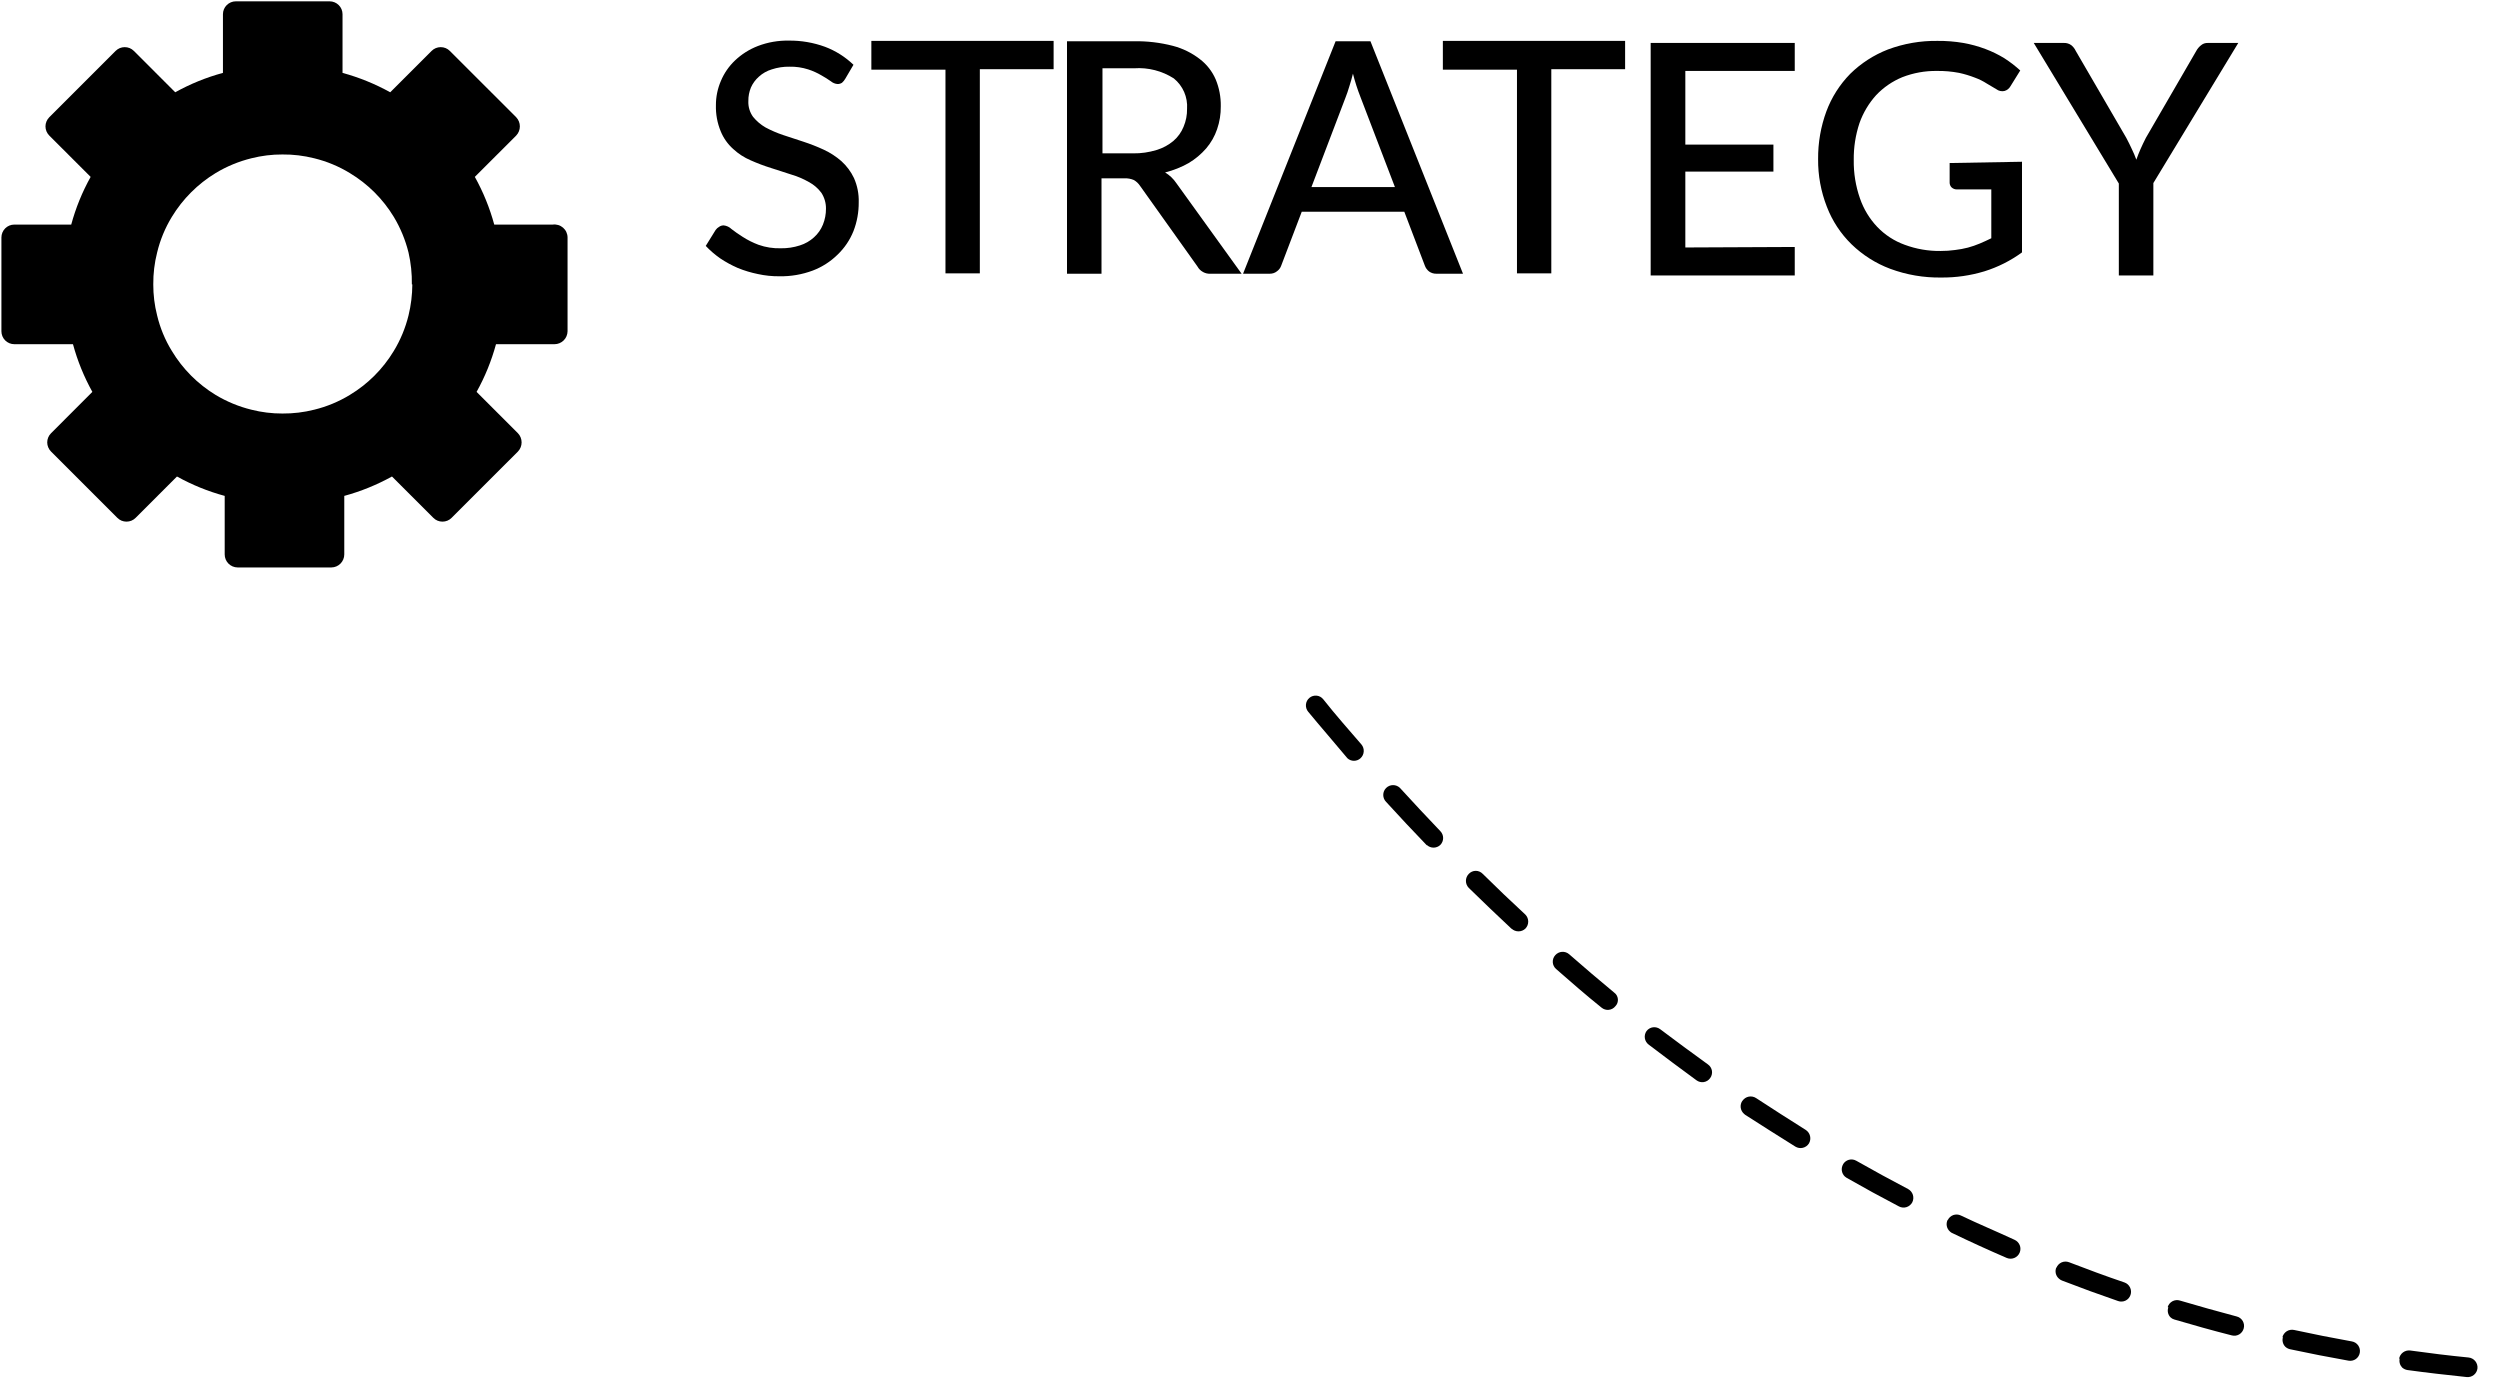
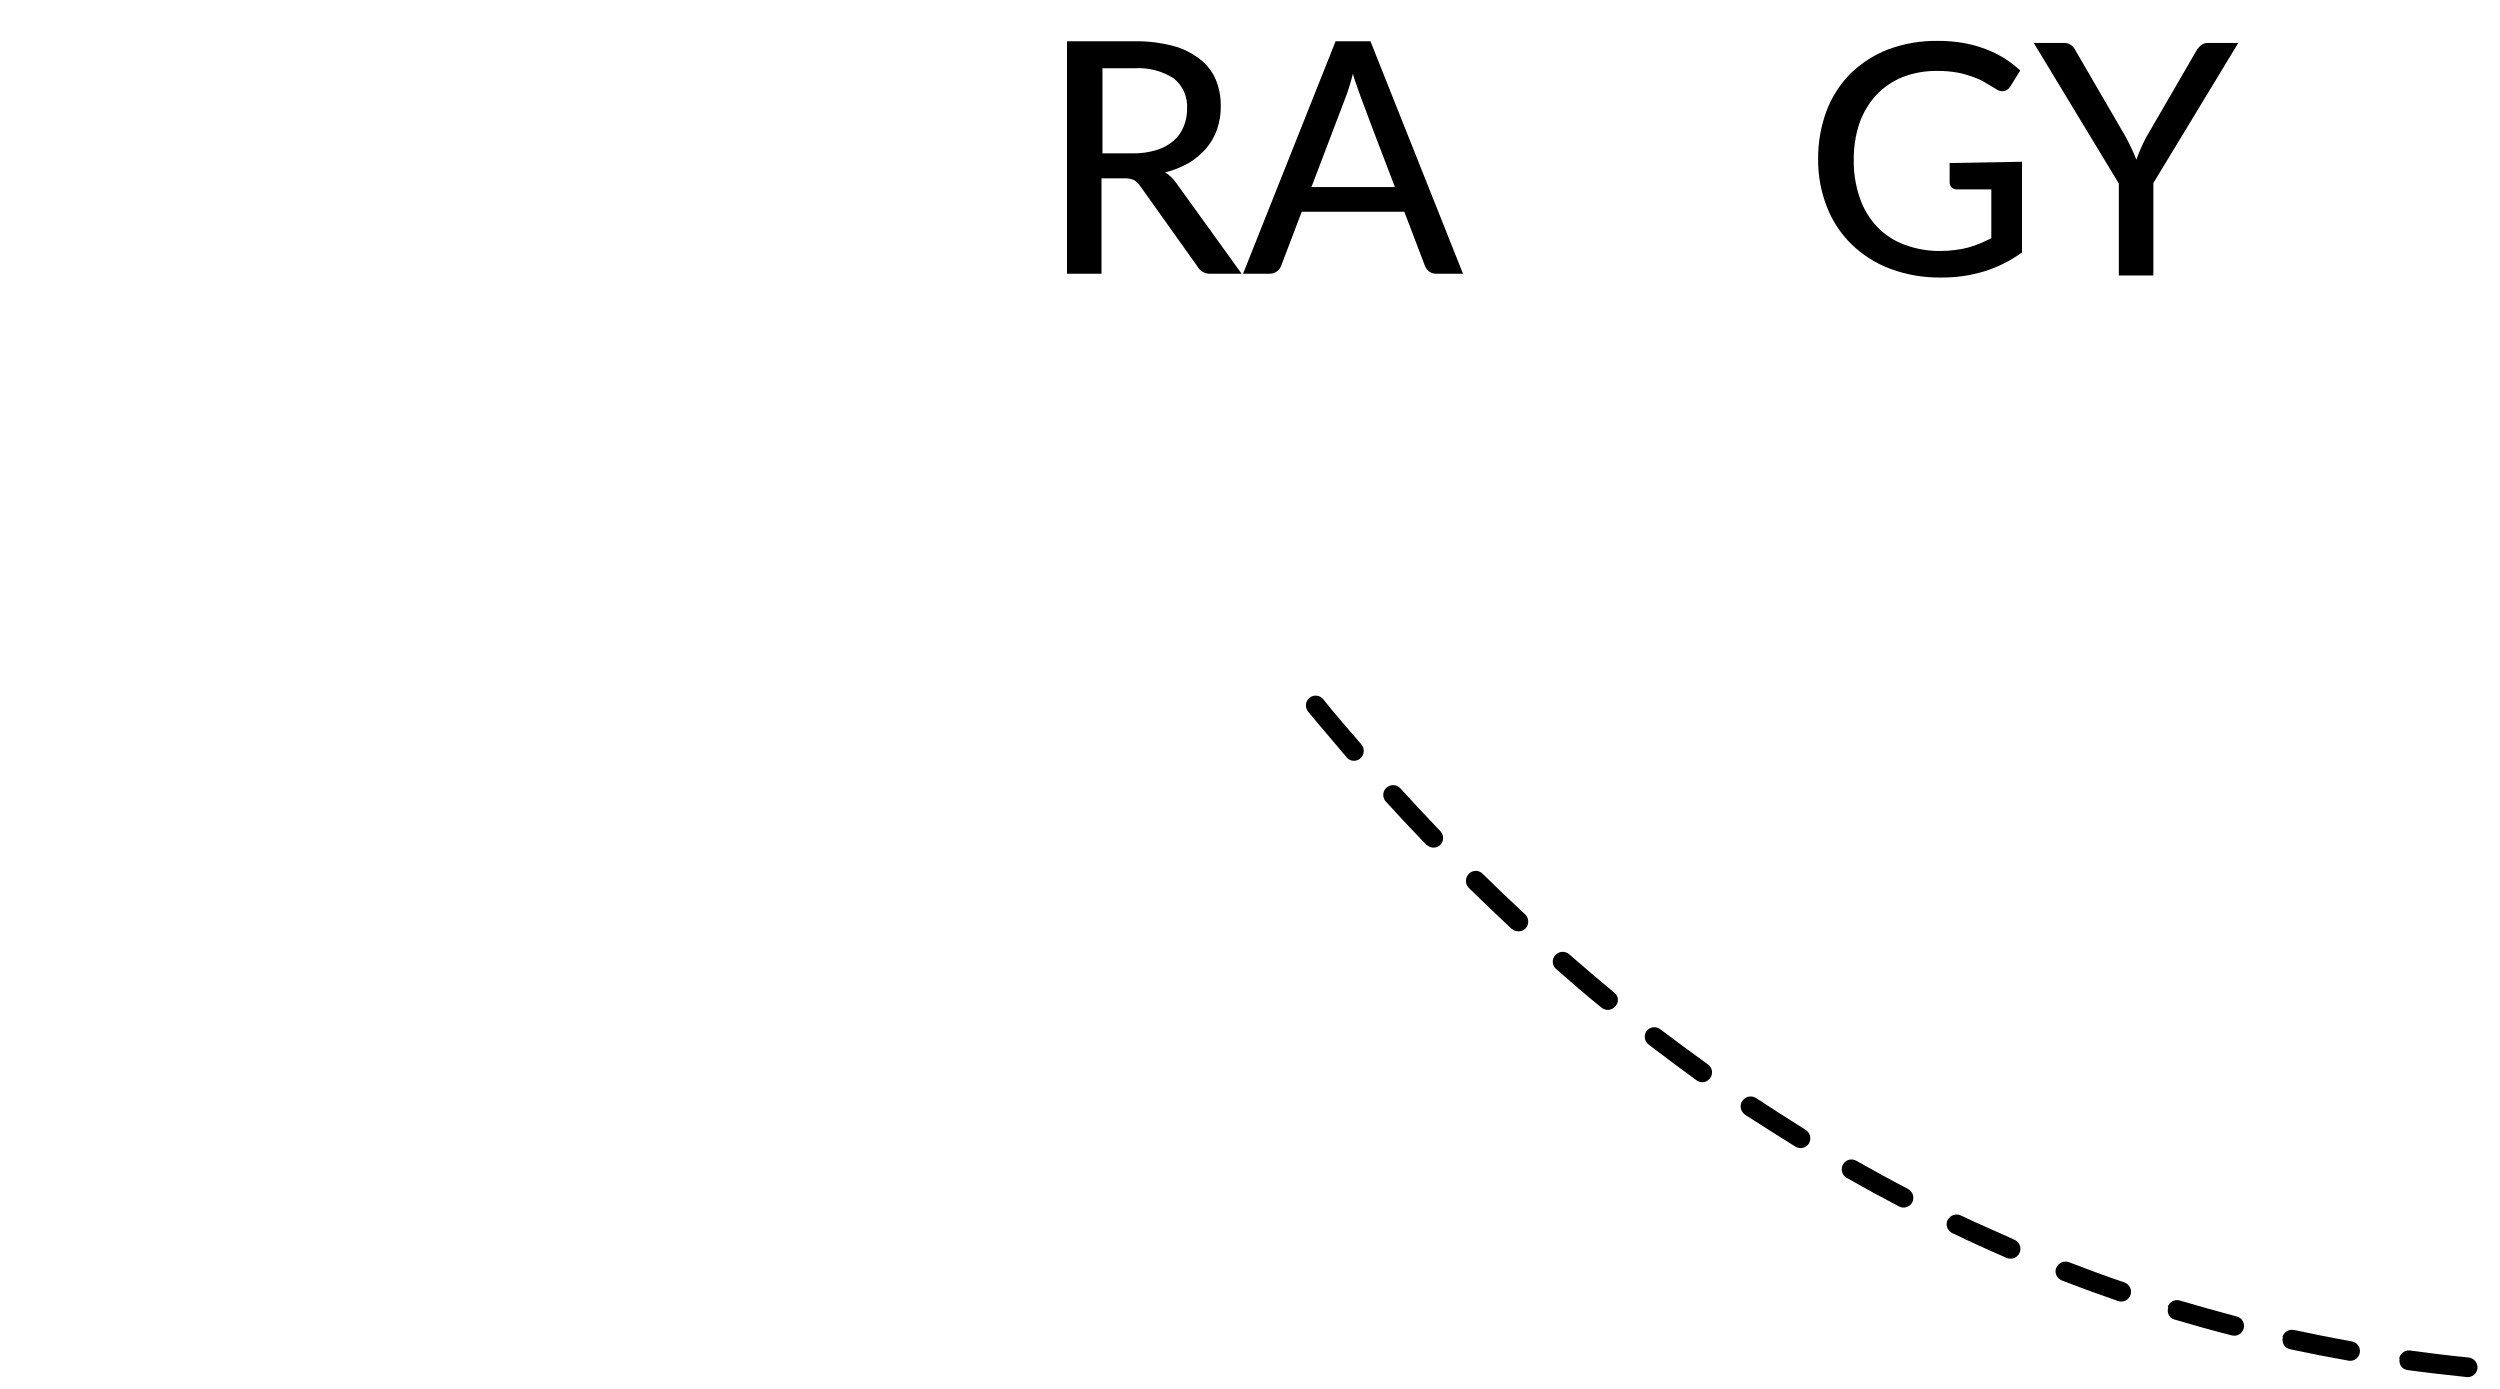
<svg xmlns="http://www.w3.org/2000/svg" width="90" height="50" viewBox="0 0 90 50" fill="none">
  <path d="M54.427 33.447C53.9 32.954 53.385 32.462 52.876 31.964C52.81 31.897 52.773 31.806 52.773 31.712C52.773 31.618 52.81 31.528 52.876 31.46C52.908 31.426 52.947 31.398 52.99 31.379C53.033 31.36 53.08 31.35 53.128 31.35C53.175 31.35 53.222 31.36 53.265 31.379C53.308 31.398 53.347 31.426 53.38 31.46C53.878 31.953 54.393 32.445 54.914 32.926C54.98 32.993 55.016 33.084 55.016 33.178C55.016 33.272 54.98 33.362 54.914 33.43C54.847 33.494 54.758 33.529 54.665 33.529C54.572 33.529 54.483 33.494 54.416 33.43L54.427 33.447ZM55.99 34.386C56.052 34.316 56.139 34.273 56.232 34.266C56.325 34.26 56.417 34.29 56.488 34.351C57.021 34.815 57.559 35.279 58.108 35.731C58.147 35.758 58.178 35.793 58.202 35.834C58.225 35.875 58.24 35.92 58.244 35.967C58.248 36.014 58.243 36.061 58.227 36.105C58.212 36.149 58.187 36.19 58.154 36.223C58.125 36.26 58.089 36.291 58.048 36.313C58.007 36.336 57.962 36.349 57.916 36.354C57.87 36.359 57.823 36.355 57.778 36.341C57.733 36.327 57.692 36.305 57.656 36.275C57.084 35.817 56.557 35.353 56.019 34.884C55.984 34.853 55.955 34.816 55.935 34.774C55.914 34.733 55.902 34.687 55.9 34.641C55.897 34.594 55.904 34.548 55.919 34.504C55.935 34.46 55.959 34.42 55.99 34.386ZM51.37 30.436C50.866 29.915 50.38 29.393 49.899 28.867C49.833 28.8 49.797 28.711 49.797 28.618C49.797 28.525 49.833 28.435 49.899 28.369C49.932 28.336 49.971 28.309 50.014 28.291C50.057 28.273 50.104 28.264 50.151 28.264C50.197 28.264 50.244 28.273 50.287 28.291C50.33 28.309 50.369 28.336 50.402 28.369C50.878 28.89 51.358 29.405 51.851 29.92C51.916 29.987 51.953 30.076 51.953 30.169C51.953 30.262 51.916 30.352 51.851 30.418C51.785 30.48 51.698 30.515 51.608 30.515C51.517 30.515 51.43 30.48 51.364 30.418L51.37 30.436ZM59.276 37.117C59.304 37.08 59.339 37.049 59.379 37.026C59.419 37.003 59.464 36.988 59.509 36.982C59.555 36.976 59.602 36.98 59.646 36.992C59.691 37.004 59.732 37.025 59.769 37.053C60.341 37.483 60.914 37.907 61.486 38.319C61.524 38.345 61.556 38.38 61.581 38.419C61.606 38.458 61.622 38.502 61.63 38.548C61.637 38.594 61.635 38.641 61.624 38.686C61.614 38.731 61.594 38.774 61.566 38.811C61.539 38.849 61.505 38.881 61.466 38.906C61.427 38.931 61.383 38.947 61.337 38.955C61.291 38.962 61.244 38.96 61.199 38.949C61.154 38.938 61.111 38.919 61.074 38.891C60.501 38.473 59.929 38.044 59.356 37.609C59.281 37.554 59.23 37.471 59.215 37.379C59.2 37.287 59.222 37.193 59.276 37.117ZM48.479 27.264C48.004 26.691 47.546 26.171 47.093 25.621C47.034 25.549 47.005 25.456 47.014 25.362C47.022 25.269 47.067 25.183 47.139 25.123C47.175 25.093 47.216 25.07 47.261 25.057C47.306 25.043 47.353 25.039 47.399 25.043C47.446 25.048 47.491 25.062 47.532 25.085C47.572 25.107 47.608 25.138 47.637 25.174C48.09 25.747 48.542 26.256 49.011 26.8C49.071 26.872 49.101 26.963 49.094 27.056C49.088 27.149 49.046 27.236 48.977 27.298C48.913 27.357 48.829 27.389 48.742 27.389C48.656 27.389 48.572 27.357 48.508 27.298L48.479 27.264ZM62.728 39.63C62.781 39.551 62.862 39.497 62.954 39.479C63.047 39.461 63.143 39.48 63.221 39.532C63.805 39.914 64.4 40.296 65.007 40.677C65.085 40.728 65.141 40.807 65.162 40.898C65.184 40.988 65.169 41.084 65.122 41.164C65.072 41.243 64.993 41.3 64.902 41.321C64.811 41.343 64.715 41.327 64.635 41.279C64.022 40.901 63.421 40.511 62.826 40.133L62.786 40.099C62.719 40.041 62.676 39.961 62.665 39.873C62.654 39.785 62.677 39.696 62.728 39.624V39.63ZM66.347 41.92C66.369 41.879 66.4 41.843 66.436 41.815C66.473 41.786 66.515 41.765 66.559 41.753C66.604 41.741 66.651 41.737 66.697 41.743C66.743 41.749 66.787 41.765 66.828 41.788C67.44 42.137 68.064 42.475 68.694 42.807C68.775 42.852 68.836 42.926 68.864 43.015C68.891 43.103 68.884 43.199 68.843 43.282C68.821 43.324 68.791 43.36 68.755 43.39C68.719 43.42 68.678 43.443 68.633 43.457C68.589 43.471 68.542 43.475 68.495 43.471C68.448 43.467 68.403 43.453 68.362 43.431C67.726 43.099 67.097 42.755 66.478 42.401L66.415 42.355C66.356 42.3 66.318 42.226 66.306 42.145C66.295 42.065 66.311 41.984 66.352 41.914L66.347 41.92ZM70.12 43.923C70.139 43.881 70.167 43.844 70.201 43.813C70.236 43.782 70.276 43.758 70.319 43.742C70.363 43.727 70.409 43.72 70.456 43.723C70.502 43.725 70.547 43.737 70.589 43.757C71.224 44.061 71.871 44.33 72.524 44.633C72.609 44.671 72.676 44.741 72.711 44.828C72.745 44.914 72.744 45.011 72.707 45.097C72.671 45.183 72.601 45.252 72.514 45.287C72.427 45.323 72.33 45.322 72.243 45.286C71.579 45 70.927 44.702 70.286 44.393C70.253 44.38 70.224 44.361 70.2 44.336C70.139 44.284 70.099 44.213 70.084 44.135C70.07 44.057 70.082 43.976 70.12 43.906V43.923ZM74.03 45.641C74.064 45.554 74.132 45.484 74.217 45.446C74.303 45.409 74.4 45.407 74.488 45.441C75.14 45.692 75.804 45.939 76.48 46.168C76.569 46.199 76.641 46.264 76.682 46.349C76.723 46.434 76.729 46.531 76.698 46.62C76.683 46.664 76.659 46.704 76.629 46.739C76.598 46.773 76.561 46.802 76.52 46.822C76.478 46.842 76.433 46.854 76.387 46.856C76.341 46.859 76.295 46.853 76.251 46.837C75.57 46.603 74.894 46.356 74.23 46.099C74.19 46.083 74.153 46.059 74.121 46.03C74.064 45.981 74.025 45.915 74.008 45.842C73.992 45.769 73.999 45.692 74.03 45.624V45.641ZM78.037 47.055C78.05 47.01 78.072 46.969 78.101 46.933C78.131 46.897 78.167 46.867 78.208 46.845C78.249 46.823 78.294 46.809 78.341 46.805C78.387 46.801 78.434 46.806 78.478 46.82C79.148 47.02 79.835 47.209 80.522 47.393C80.567 47.404 80.609 47.424 80.646 47.452C80.683 47.48 80.714 47.515 80.738 47.555C80.761 47.594 80.776 47.639 80.783 47.685C80.789 47.731 80.786 47.777 80.774 47.822C80.762 47.867 80.742 47.909 80.714 47.946C80.687 47.983 80.652 48.014 80.612 48.038C80.572 48.061 80.528 48.077 80.482 48.083C80.436 48.089 80.389 48.086 80.344 48.074C79.646 47.897 78.953 47.702 78.272 47.501C78.22 47.486 78.173 47.459 78.135 47.421C78.09 47.375 78.06 47.317 78.047 47.255C78.034 47.192 78.038 47.127 78.06 47.066L78.037 47.055ZM82.165 48.148C82.186 48.056 82.242 47.977 82.321 47.926C82.4 47.876 82.497 47.859 82.589 47.879C83.276 48.028 83.968 48.166 84.667 48.291C84.712 48.299 84.756 48.316 84.795 48.34C84.834 48.365 84.868 48.397 84.895 48.435C84.921 48.473 84.94 48.515 84.95 48.56C84.96 48.606 84.961 48.652 84.953 48.698C84.945 48.744 84.929 48.787 84.904 48.826C84.88 48.865 84.847 48.899 84.81 48.926C84.772 48.953 84.729 48.971 84.684 48.981C84.639 48.992 84.592 48.992 84.546 48.984C83.837 48.858 83.132 48.721 82.44 48.572C82.378 48.557 82.321 48.528 82.274 48.486C82.228 48.441 82.196 48.383 82.181 48.321C82.165 48.258 82.168 48.193 82.188 48.131L82.165 48.148ZM86.367 48.921C86.381 48.828 86.431 48.745 86.506 48.688C86.581 48.632 86.675 48.606 86.768 48.618C87.46 48.715 88.165 48.801 88.869 48.87C88.963 48.88 89.049 48.926 89.109 48.999C89.168 49.072 89.198 49.165 89.189 49.259C89.179 49.352 89.133 49.438 89.06 49.497C88.987 49.556 88.894 49.584 88.8 49.574C88.085 49.499 87.375 49.419 86.671 49.322C86.598 49.311 86.531 49.279 86.476 49.23C86.436 49.187 86.407 49.135 86.392 49.078C86.377 49.021 86.376 48.961 86.39 48.904L86.367 48.921Z" fill="black" />
-   <path d="M30.433 2.83C30.402 2.886 30.361 2.936 30.313 2.979C30.264 3.011 30.206 3.027 30.147 3.025C30.061 3.017 29.979 2.983 29.912 2.927C29.804 2.85 29.691 2.78 29.575 2.715C29.423 2.625 29.262 2.552 29.094 2.498C28.877 2.429 28.651 2.396 28.424 2.401C28.206 2.397 27.989 2.43 27.783 2.498C27.61 2.55 27.452 2.64 27.319 2.761C27.197 2.869 27.099 3.002 27.033 3.151C26.97 3.305 26.938 3.47 26.941 3.637C26.931 3.842 26.992 4.044 27.113 4.21C27.238 4.362 27.389 4.49 27.559 4.588C27.763 4.697 27.976 4.789 28.195 4.862L28.928 5.103C29.175 5.184 29.418 5.279 29.655 5.389C29.885 5.495 30.099 5.634 30.29 5.801C30.479 5.972 30.633 6.178 30.742 6.408C30.865 6.683 30.923 6.983 30.914 7.284C30.917 7.638 30.853 7.99 30.725 8.32C30.597 8.64 30.402 8.929 30.153 9.167C29.898 9.418 29.594 9.613 29.26 9.74C28.877 9.883 28.471 9.953 28.063 9.946C27.802 9.949 27.54 9.922 27.285 9.866C27.038 9.816 26.796 9.743 26.563 9.648C26.343 9.553 26.132 9.438 25.933 9.305C25.743 9.173 25.566 9.021 25.407 8.853L25.762 8.28C25.795 8.233 25.838 8.194 25.888 8.166C25.936 8.131 25.994 8.113 26.054 8.114C26.159 8.125 26.258 8.172 26.334 8.246C26.443 8.332 26.575 8.423 26.735 8.526C26.915 8.642 27.107 8.738 27.308 8.813C27.565 8.904 27.836 8.946 28.109 8.938C28.342 8.942 28.574 8.907 28.796 8.835C28.985 8.776 29.159 8.676 29.305 8.543C29.446 8.417 29.555 8.26 29.626 8.085C29.699 7.904 29.736 7.709 29.735 7.513C29.738 7.31 29.68 7.111 29.569 6.94C29.449 6.779 29.294 6.646 29.116 6.551C28.916 6.437 28.703 6.347 28.481 6.282L27.754 6.047C27.506 5.97 27.264 5.878 27.027 5.773C26.793 5.673 26.577 5.534 26.391 5.36C26.196 5.185 26.043 4.968 25.945 4.725C25.822 4.428 25.764 4.108 25.773 3.786C25.772 3.487 25.833 3.191 25.951 2.916C26.067 2.637 26.241 2.385 26.46 2.177C26.698 1.951 26.978 1.774 27.285 1.656C27.641 1.52 28.02 1.454 28.401 1.462C28.844 1.457 29.284 1.533 29.701 1.685C30.082 1.829 30.431 2.049 30.725 2.332L30.433 2.83Z" fill="black" />
-   <path d="M58.504 2.491H55.847V9.841H54.611V2.508H51.943V1.472H58.504V2.491Z" fill="black" />
-   <path d="M37.93 2.491H35.274V9.841H34.037V2.508H31.369V1.472H37.93V2.491Z" fill="black" />
  <path d="M44.698 9.854H43.587C43.491 9.861 43.394 9.84 43.309 9.793C43.223 9.746 43.153 9.676 43.107 9.591L41.04 6.688C40.984 6.604 40.91 6.534 40.822 6.482C40.712 6.435 40.593 6.414 40.473 6.419H39.654V9.854H38.412V1.485H40.828C41.299 1.477 41.769 1.533 42.225 1.651C42.576 1.742 42.905 1.904 43.192 2.126C43.443 2.317 43.64 2.569 43.765 2.859C43.892 3.165 43.954 3.494 43.948 3.826C43.952 4.106 43.907 4.385 43.816 4.65C43.73 4.904 43.596 5.139 43.422 5.343C43.241 5.551 43.028 5.729 42.792 5.87C42.526 6.02 42.241 6.134 41.944 6.208C42.106 6.306 42.245 6.439 42.351 6.597L44.698 9.854ZM40.794 5.521C41.079 5.525 41.363 5.484 41.635 5.4C41.858 5.334 42.064 5.223 42.242 5.074C42.403 4.936 42.529 4.761 42.608 4.565C42.695 4.36 42.738 4.14 42.734 3.918C42.748 3.711 42.712 3.503 42.63 3.313C42.547 3.123 42.42 2.955 42.259 2.824C41.836 2.552 41.336 2.424 40.834 2.458H39.689V5.521H40.794Z" fill="black" />
-   <path d="M52.668 9.854H51.712C51.618 9.857 51.525 9.829 51.448 9.774C51.378 9.72 51.324 9.646 51.294 9.562L50.555 7.622H46.863L46.124 9.562C46.096 9.643 46.044 9.713 45.975 9.763C45.9 9.825 45.804 9.857 45.706 9.854H44.75L48.082 1.485H49.336L52.668 9.854ZM50.217 6.734L48.975 3.488C48.868 3.216 48.778 2.936 48.706 2.652C48.666 2.818 48.62 2.973 48.574 3.116C48.529 3.259 48.489 3.391 48.443 3.5L47.212 6.734H50.217Z" fill="black" />
-   <path d="M64.611 8.891V9.916H59.424V1.546H64.611V2.554H60.672V5.205H63.843V6.178H60.672V8.909L64.611 8.891Z" fill="black" />
+   <path d="M52.668 9.854H51.712C51.618 9.857 51.525 9.829 51.448 9.774C51.378 9.72 51.324 9.646 51.294 9.562L50.555 7.622H46.863L46.124 9.562C46.096 9.643 46.044 9.713 45.975 9.763C45.9 9.825 45.804 9.857 45.706 9.854H44.75L48.082 1.485H49.336L52.668 9.854ZM50.217 6.734C48.868 3.216 48.778 2.936 48.706 2.652C48.666 2.818 48.62 2.973 48.574 3.116C48.529 3.259 48.489 3.391 48.443 3.5L47.212 6.734H50.217Z" fill="black" />
  <path d="M72.792 5.823V9.086C72.382 9.386 71.925 9.616 71.441 9.767C70.936 9.92 70.411 9.996 69.884 9.991C69.257 10.001 68.634 9.894 68.046 9.676C67.526 9.481 67.053 9.18 66.655 8.794C66.265 8.413 65.962 7.952 65.767 7.443C65.553 6.896 65.446 6.313 65.452 5.726C65.447 5.14 65.548 4.558 65.75 4.008C65.938 3.503 66.231 3.042 66.609 2.657C66.997 2.276 67.459 1.978 67.966 1.781C68.537 1.568 69.142 1.463 69.752 1.472C70.063 1.469 70.373 1.494 70.679 1.546C70.951 1.594 71.217 1.667 71.475 1.764C71.712 1.853 71.94 1.964 72.156 2.096C72.359 2.227 72.55 2.374 72.729 2.537L72.374 3.109C72.328 3.19 72.252 3.25 72.162 3.275C72.112 3.287 72.06 3.287 72.009 3.276C71.959 3.265 71.911 3.244 71.87 3.212L71.532 3.012C71.396 2.924 71.25 2.851 71.097 2.795C70.911 2.723 70.72 2.665 70.525 2.623C70.262 2.573 69.996 2.55 69.729 2.554C69.304 2.548 68.882 2.624 68.487 2.777C68.129 2.924 67.808 3.144 67.542 3.424C67.277 3.717 67.073 4.06 66.941 4.432C66.799 4.86 66.729 5.309 66.735 5.76C66.728 6.229 66.803 6.696 66.958 7.14C67.09 7.524 67.302 7.875 67.582 8.17C67.857 8.457 68.194 8.676 68.567 8.811C68.981 8.965 69.419 9.041 69.861 9.035C70.035 9.036 70.209 9.024 70.382 9C70.538 8.982 70.693 8.953 70.845 8.914C70.992 8.874 71.135 8.825 71.275 8.766C71.412 8.708 71.549 8.645 71.687 8.577V6.819H70.45C70.381 6.821 70.313 6.796 70.261 6.75C70.237 6.728 70.218 6.7 70.206 6.669C70.193 6.639 70.186 6.606 70.187 6.573V5.869L72.792 5.823Z" fill="black" />
  <path d="M77.521 6.59V9.916H76.278V6.607L73.215 1.546H74.303C74.397 1.543 74.49 1.571 74.567 1.627C74.635 1.682 74.69 1.753 74.727 1.833L76.547 4.964C76.622 5.107 76.691 5.245 76.748 5.371C76.808 5.494 76.862 5.62 76.908 5.749C76.954 5.623 77 5.497 77.057 5.371C77.114 5.245 77.177 5.107 77.251 4.964L79.066 1.833C79.106 1.758 79.161 1.692 79.227 1.638C79.261 1.607 79.302 1.582 79.346 1.566C79.391 1.551 79.438 1.544 79.484 1.546H80.578L77.521 6.59Z" fill="black" />
-   <path d="M19.899 8.085H17.793C17.63 7.487 17.396 6.91 17.094 6.368L18.583 4.88C18.668 4.791 18.715 4.673 18.715 4.55C18.715 4.428 18.668 4.31 18.583 4.221L16.195 1.834C16.152 1.79 16.101 1.756 16.044 1.732C15.988 1.709 15.927 1.697 15.866 1.697C15.805 1.697 15.744 1.709 15.688 1.732C15.631 1.756 15.58 1.79 15.537 1.834L14.048 3.322C13.506 3.022 12.929 2.787 12.331 2.624V0.511C12.331 0.388 12.282 0.27 12.195 0.184C12.108 0.097 11.99 0.048 11.867 0.048H8.489C8.366 0.048 8.249 0.097 8.162 0.184C8.075 0.27 8.026 0.388 8.026 0.511V2.624C7.427 2.786 6.85 3.021 6.308 3.322L4.82 1.834C4.777 1.79 4.725 1.756 4.669 1.732C4.612 1.709 4.552 1.697 4.491 1.697C4.429 1.697 4.369 1.709 4.312 1.732C4.256 1.756 4.205 1.79 4.161 1.834L1.774 4.221C1.731 4.264 1.696 4.316 1.673 4.372C1.649 4.429 1.637 4.489 1.637 4.55C1.637 4.612 1.649 4.672 1.673 4.729C1.696 4.785 1.731 4.836 1.774 4.88L3.263 6.368C2.961 6.91 2.726 7.487 2.564 8.085H0.515C0.392 8.085 0.274 8.134 0.187 8.221C0.1 8.308 0.051 8.426 0.051 8.549V11.927C0.051 12.05 0.1 12.168 0.187 12.255C0.274 12.342 0.392 12.391 0.515 12.391H2.627C2.789 12.989 3.024 13.566 3.325 14.108L1.837 15.597C1.794 15.64 1.759 15.691 1.736 15.747C1.712 15.804 1.7 15.864 1.7 15.926C1.7 15.987 1.712 16.047 1.736 16.104C1.759 16.16 1.794 16.212 1.837 16.255L4.224 18.642C4.267 18.686 4.319 18.72 4.375 18.744C4.432 18.767 4.492 18.779 4.553 18.779C4.615 18.779 4.675 18.767 4.732 18.744C4.788 18.72 4.84 18.686 4.883 18.642L6.371 17.154C6.913 17.455 7.49 17.69 8.089 17.852V19.959C8.089 20.082 8.137 20.201 8.224 20.289C8.311 20.377 8.429 20.427 8.552 20.428H11.93C12.054 20.427 12.172 20.377 12.258 20.289C12.345 20.201 12.394 20.082 12.394 19.959V17.852C12.992 17.689 13.569 17.454 14.111 17.154L15.6 18.642C15.643 18.686 15.694 18.72 15.751 18.744C15.807 18.767 15.868 18.779 15.929 18.779C15.99 18.779 16.051 18.767 16.107 18.744C16.164 18.72 16.215 18.686 16.258 18.642L18.646 16.255C18.731 16.166 18.778 16.048 18.778 15.926C18.778 15.803 18.731 15.685 18.646 15.597L17.157 14.108C17.459 13.566 17.693 12.989 17.856 12.391H19.962C20.086 12.391 20.204 12.342 20.292 12.255C20.38 12.168 20.43 12.05 20.432 11.927V8.549C20.432 8.482 20.417 8.416 20.389 8.355C20.362 8.295 20.321 8.241 20.271 8.197C20.22 8.153 20.161 8.12 20.097 8.101C20.033 8.082 19.966 8.076 19.899 8.085ZM14.844 10.238C14.842 10.614 14.796 10.989 14.707 11.354C14.596 11.807 14.417 12.239 14.175 12.637C13.784 13.284 13.242 13.827 12.594 14.217C12.197 14.459 11.764 14.639 11.312 14.749C10.938 14.844 10.553 14.89 10.167 14.887C9.791 14.888 9.415 14.842 9.05 14.749C8.597 14.638 8.162 14.458 7.762 14.217C7.118 13.825 6.577 13.283 6.188 12.637C5.943 12.24 5.764 11.807 5.656 11.354C5.563 10.989 5.517 10.614 5.518 10.238C5.515 9.852 5.561 9.467 5.656 9.093C5.765 8.638 5.944 8.204 6.188 7.805C6.579 7.162 7.119 6.622 7.762 6.231C8.162 5.989 8.597 5.81 9.05 5.698C9.415 5.606 9.791 5.559 10.167 5.561C10.553 5.557 10.938 5.604 11.312 5.698C11.764 5.809 12.197 5.988 12.594 6.231C13.241 6.62 13.783 7.16 14.175 7.805C14.416 8.205 14.595 8.639 14.707 9.093C14.793 9.469 14.833 9.853 14.827 10.238H14.844Z" fill="black" />
</svg>